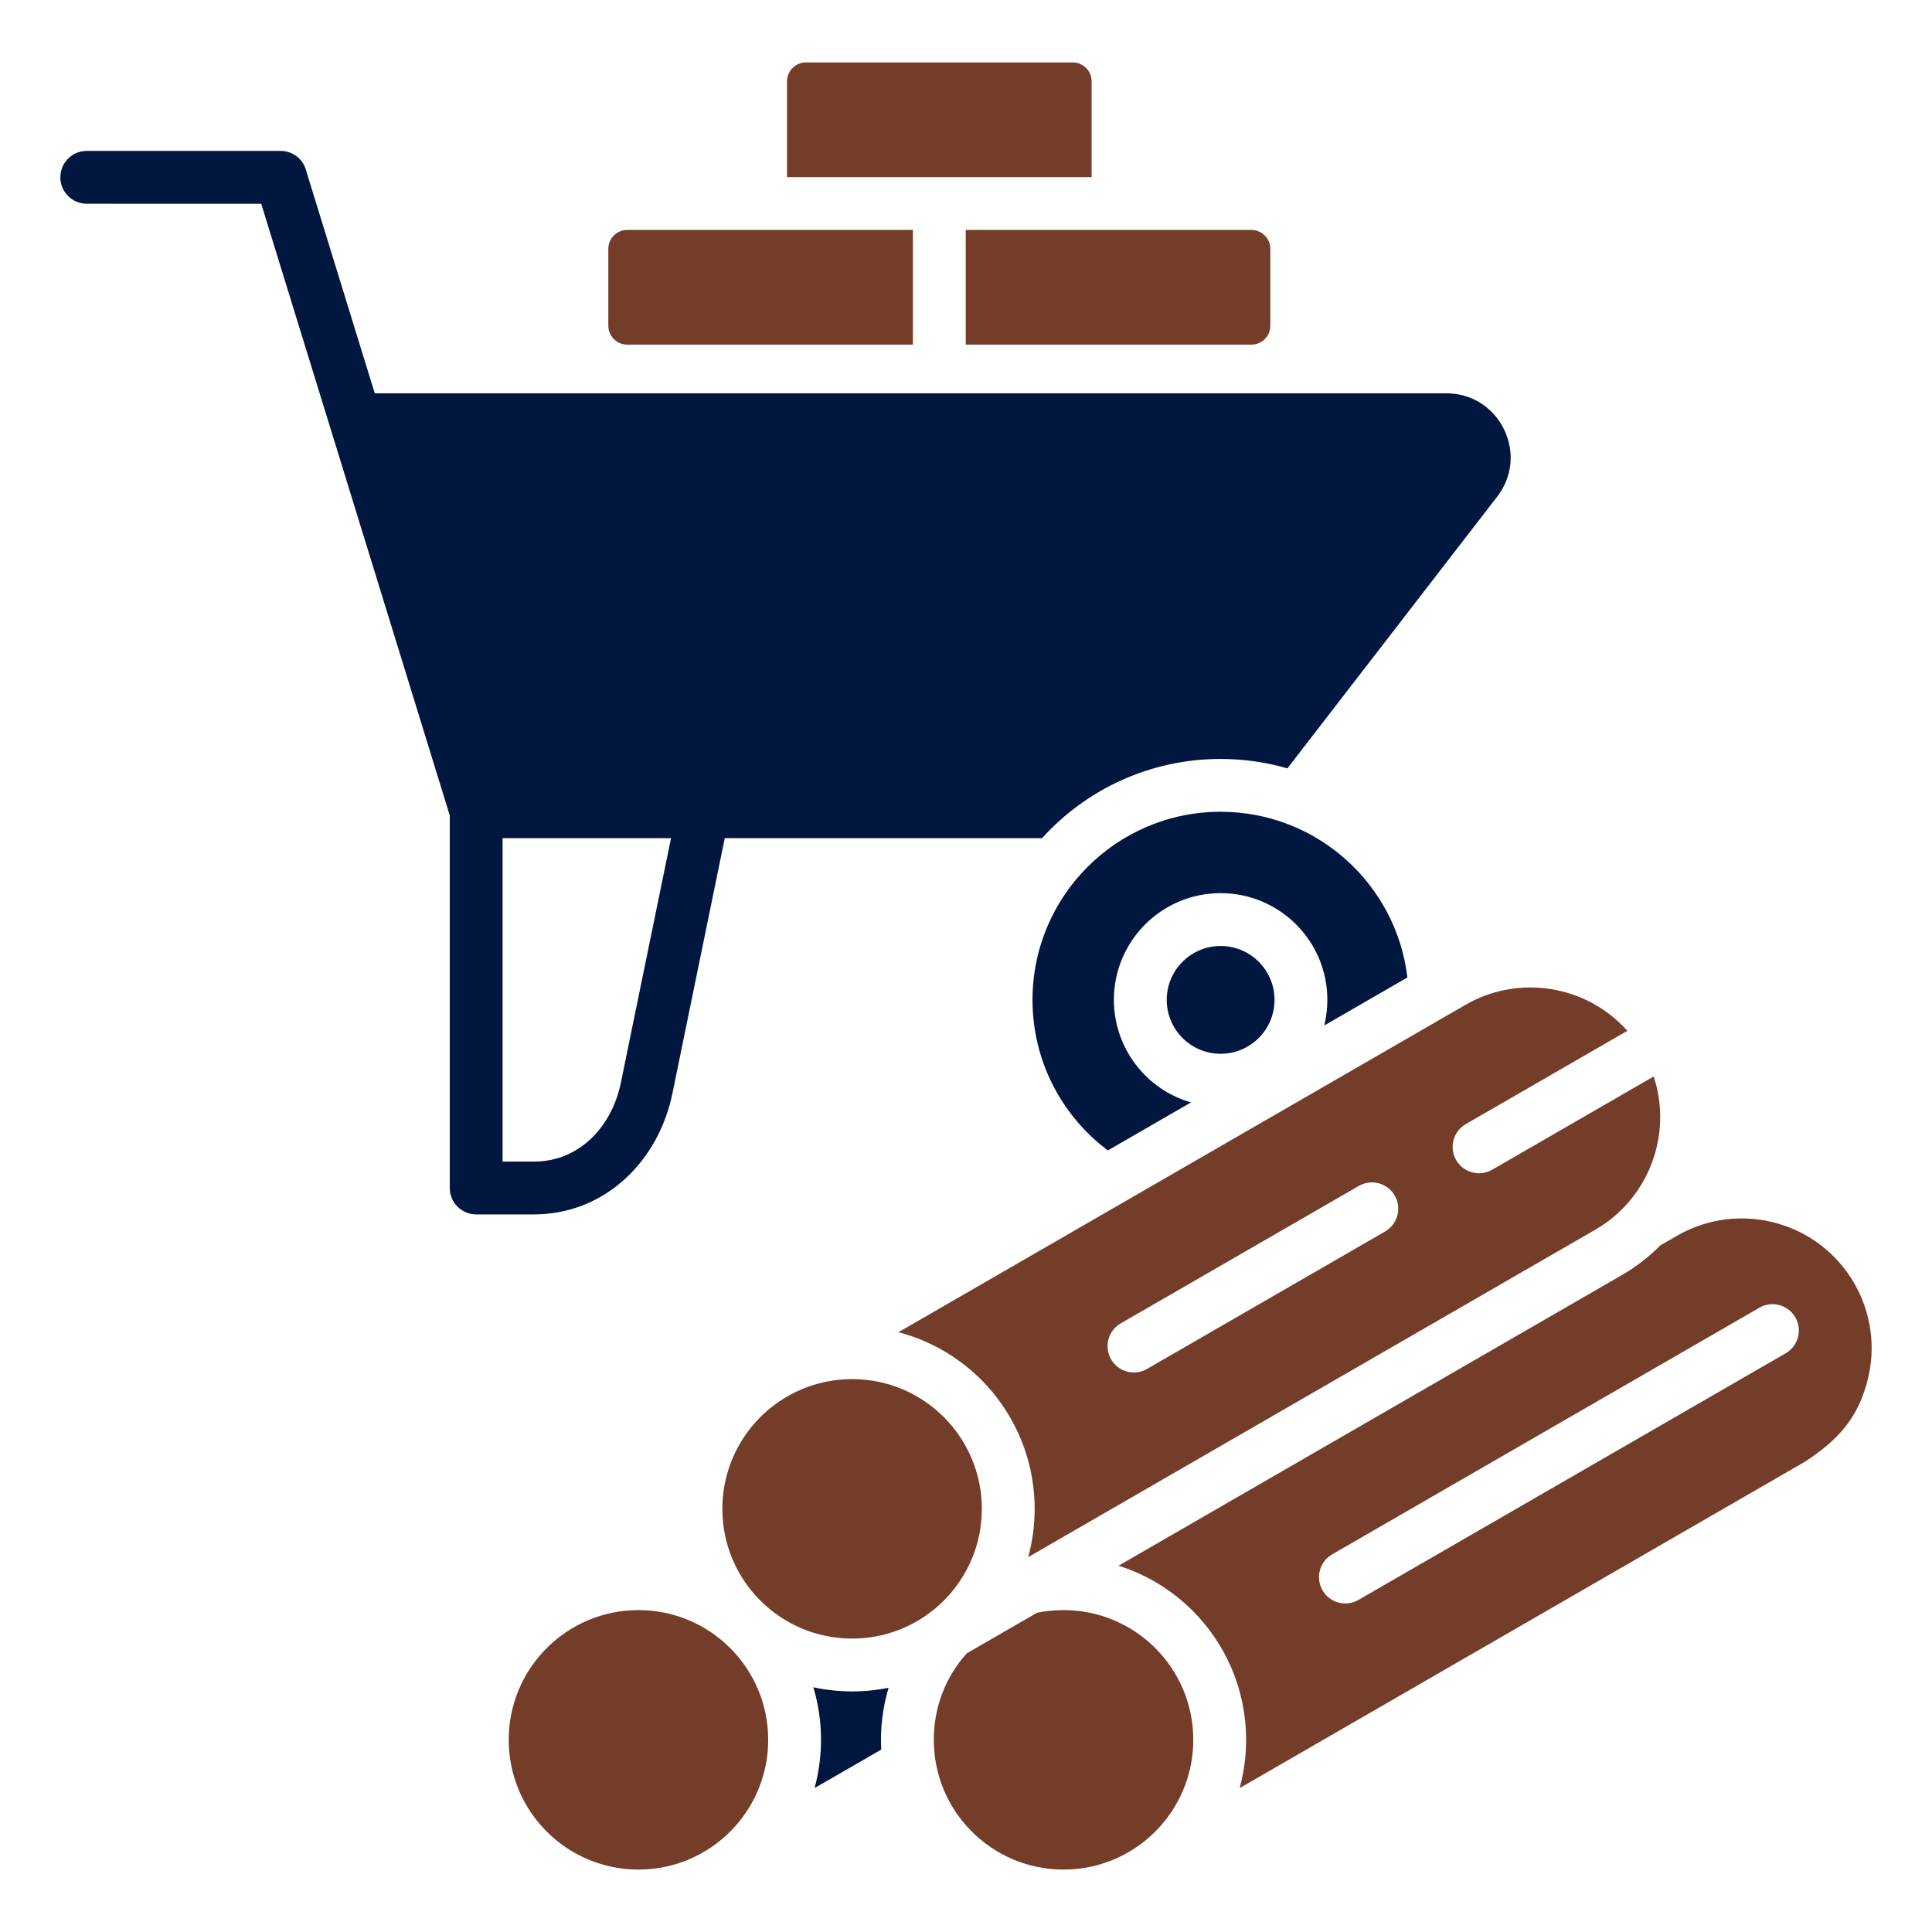
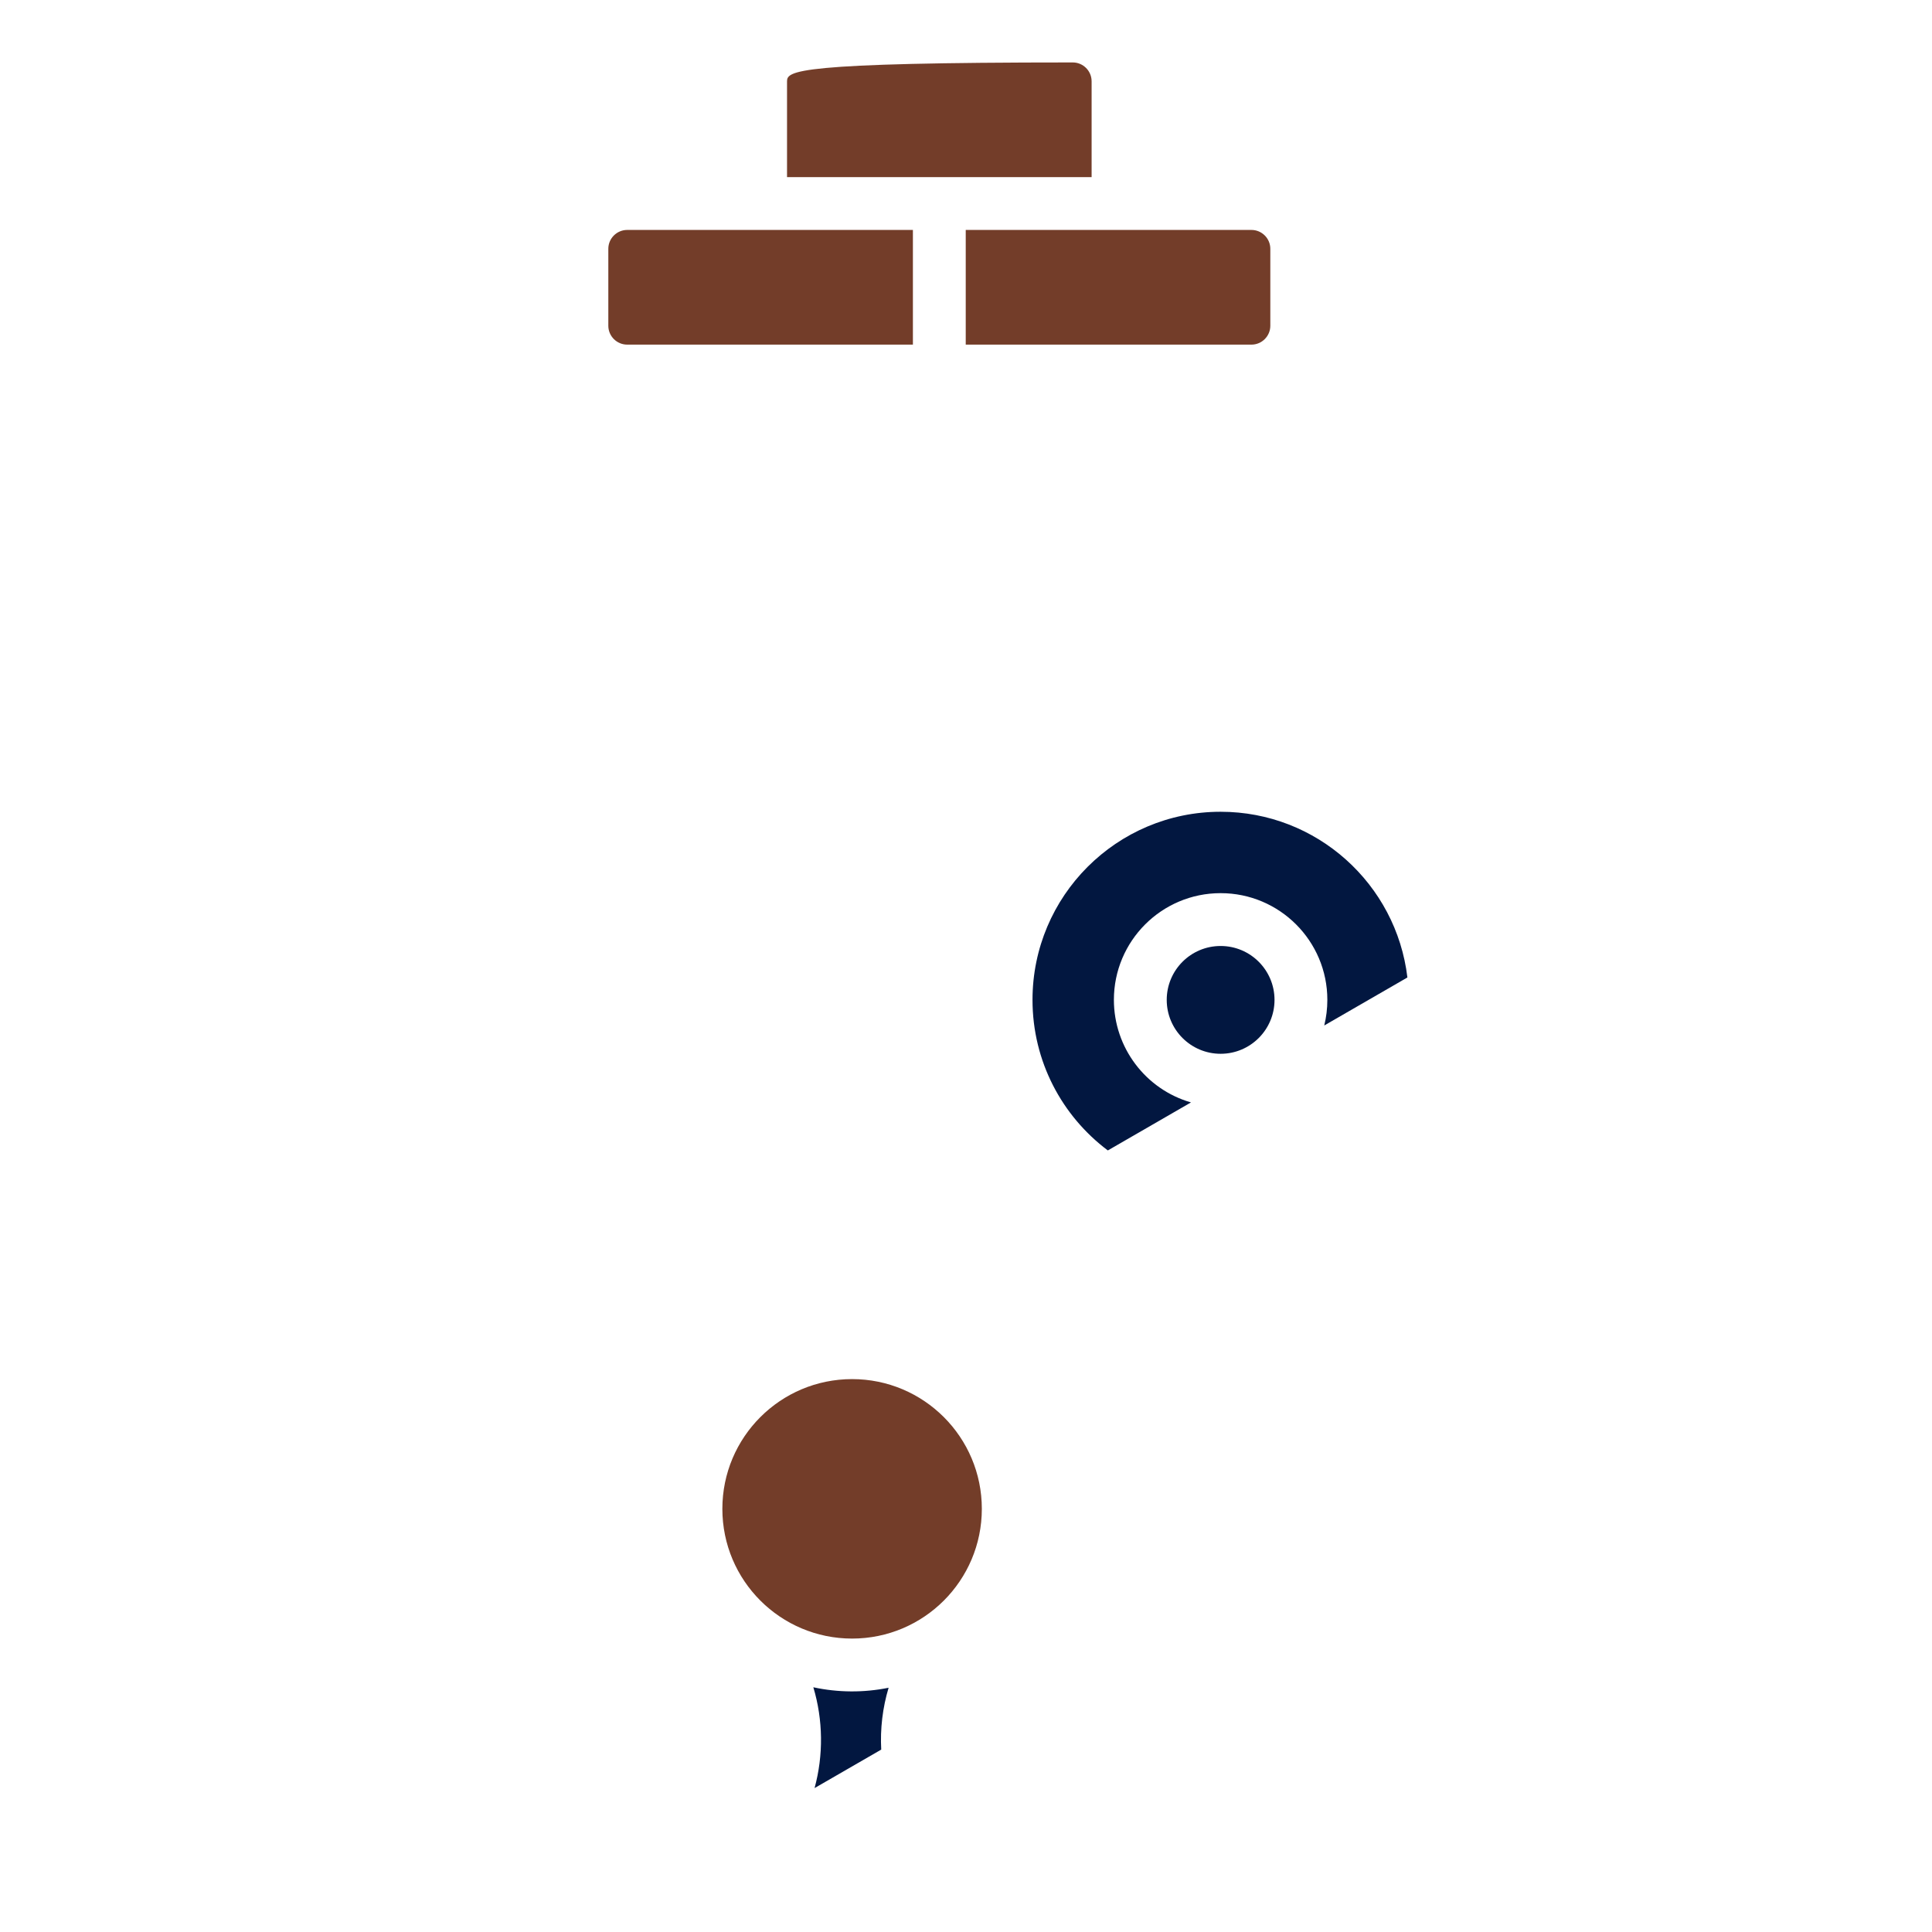
<svg xmlns="http://www.w3.org/2000/svg" width="512" height="512" viewBox="0 0 512 512" fill="none">
  <path fill-rule="evenodd" clip-rule="evenodd" d="M235.489 447.27C228.927 448.602 222.088 448.56 215.543 447.145C218.138 455.793 218.251 465.152 215.869 473.86L233.533 463.662C233.24 458.119 233.897 452.592 235.489 447.27ZM323.478 250.697C315.588 250.697 309.195 257.09 309.195 264.98C309.195 272.87 315.589 279.263 323.478 279.263C331.368 279.263 337.761 272.87 337.761 264.98C337.761 257.091 331.368 250.697 323.478 250.697Z" fill="#021740" />
-   <path d="M169.198 426.692C150.208 426.692 134.816 442.084 134.816 461.074C134.816 480.064 150.208 495.455 169.198 495.455C188.188 495.455 203.579 480.063 203.579 461.074C203.579 442.084 188.188 426.692 169.198 426.692Z" fill="#733D29" />
  <path d="M225.815 365.477C244.805 365.477 260.196 380.869 260.196 399.859C260.196 418.849 244.804 434.24 225.815 434.24C206.825 434.24 191.433 418.848 191.433 399.859C191.433 380.869 206.825 365.477 225.815 365.477Z" fill="#733D29" />
-   <path d="M274.806 427.405L256.21 438.141C250.498 444.521 247.466 452.511 247.466 461.073C247.466 480.063 262.858 495.454 281.848 495.454C300.838 495.454 316.23 480.062 316.23 461.073C316.23 442.083 300.838 426.691 281.848 426.691C280.438 426.691 279.098 426.767 277.833 426.914C276.817 427.032 275.807 427.196 274.806 427.405Z" fill="#733D29" />
-   <path fill-rule="evenodd" clip-rule="evenodd" d="M238.094 353.05C259.316 358.602 274.197 377.845 274.197 399.859C274.197 404.286 273.602 408.574 272.488 412.648L422.789 325.872C436.882 317.735 443.34 300.684 438.238 285.281L395.446 309.987C392.109 311.92 387.836 310.781 385.903 307.444C383.97 304.107 385.109 299.834 388.446 297.901L431.265 273.179C420.463 261.051 402.483 258.14 388.38 266.283L238.094 353.05ZM297.011 350.706L360.11 314.276C363.447 312.358 367.708 313.509 369.626 316.846C371.544 320.184 370.393 324.444 367.056 326.362L303.957 362.792C300.619 364.71 296.359 363.559 294.441 360.222C292.523 356.884 293.674 352.624 297.011 350.706Z" fill="#733D29" />
-   <path fill-rule="evenodd" clip-rule="evenodd" d="M296.421 414.926C303.921 417.292 310.632 421.436 316.059 426.863C324.814 435.619 330.23 447.714 330.23 461.074C330.23 465.501 329.635 469.789 328.521 473.863L478.426 387.315C486.837 381.755 492.131 376.233 494.82 366.198C499.743 347.83 488.879 328.995 470.509 324.074C461.998 321.794 452.627 322.755 444.412 327.497L440.004 330.042C437.021 333.058 433.589 335.732 429.733 337.958L296.421 414.926ZM475.787 349.119C473.869 345.782 469.608 344.631 466.271 346.549L353.043 411.92C349.706 413.838 348.555 418.099 350.473 421.436C352.391 424.773 356.652 425.924 359.989 424.006L473.217 358.635C476.554 356.717 477.705 352.456 475.787 349.119Z" fill="#733D29" />
  <path d="M166.211 91.329H241.929V60.938H166.211C163.457 60.938 161.211 63.184 161.211 65.938V86.329C161.212 89.083 163.458 91.329 166.211 91.329Z" fill="#733D29" />
-   <path d="M289.289 46.938V21.547C289.289 18.793 287.043 16.547 284.289 16.547H213.571C210.817 16.547 208.571 18.793 208.571 21.547V46.938H289.289Z" fill="#733D29" />
+   <path d="M289.289 46.938V21.547C289.289 18.793 287.043 16.547 284.289 16.547C210.817 16.547 208.571 18.793 208.571 21.547V46.938H289.289Z" fill="#733D29" />
  <path d="M255.93 91.329H331.648C334.402 91.329 336.648 89.083 336.648 86.329V65.938C336.648 63.184 334.402 60.938 331.648 60.938H255.93V91.329Z" fill="#733D29" />
-   <path fill-rule="evenodd" clip-rule="evenodd" d="M22.992 53.992C19.126 53.992 15.992 50.858 15.992 46.992C15.992 43.126 19.126 39.992 22.992 39.992H74.368C77.706 39.992 80.499 42.329 81.199 45.457L99.317 104.235H383.335C389.926 104.235 395.669 107.855 398.572 113.763C401.47 119.66 400.79 126.41 396.774 131.612L341.177 203.625C335.542 201.999 329.601 201.129 323.479 201.129C304.71 201.129 287.831 209.232 276.147 222.129H192.072L178.195 289.781C174.516 307.721 160.329 321.833 141.45 321.833H126.195C122.329 321.833 119.195 318.699 119.195 314.833V216.114C102.537 162.073 85.88 108.034 69.223 53.993L22.992 53.992ZM133.194 222.128H177.827L164.522 286.991C162.176 298.428 153.671 307.832 141.449 307.832H133.194V222.128Z" fill="#021740" />
  <path d="M323.477 215.125C295.944 215.125 273.625 237.444 273.625 264.977C273.625 281.296 281.467 295.783 293.587 304.877L315.623 292.154C303.552 288.671 295.193 277.589 295.193 264.977C295.193 249.358 307.858 236.694 323.477 236.694C339.096 236.694 351.761 249.359 351.761 264.977C351.761 267.316 351.476 269.59 350.941 271.764L372.976 259.042C370.041 234.308 349.001 215.125 323.477 215.125Z" fill="#021740" />
</svg>